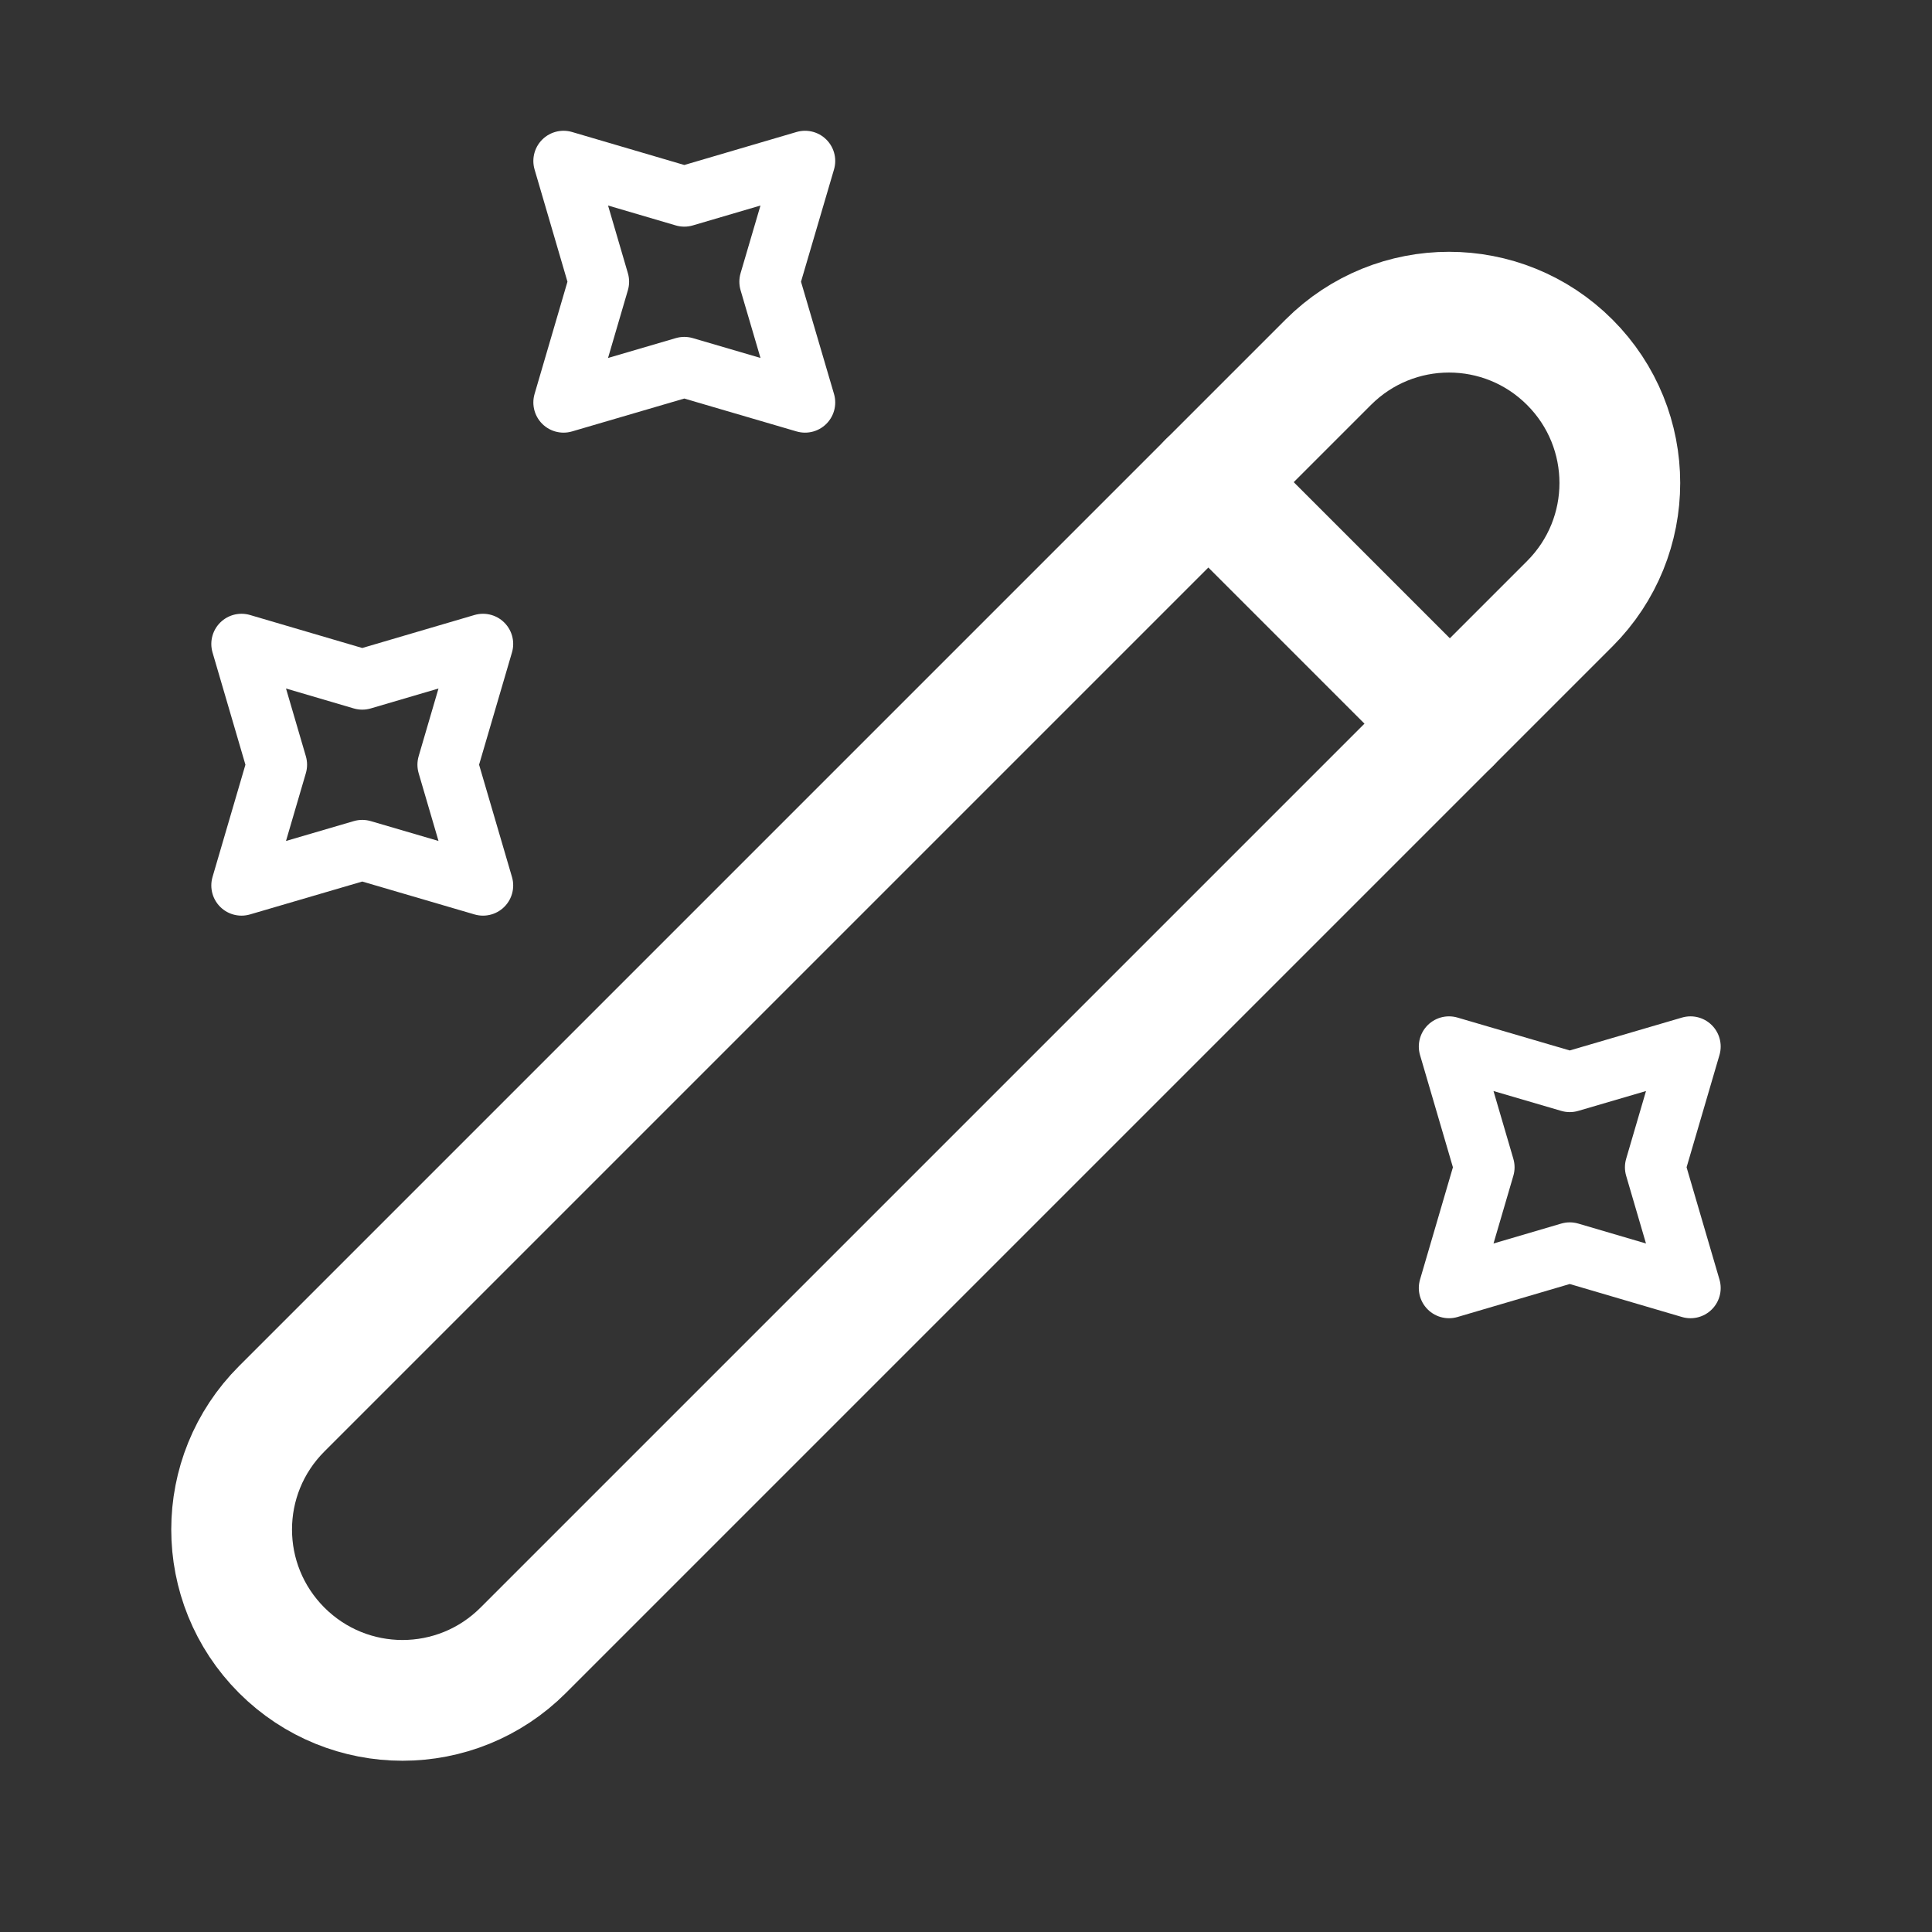
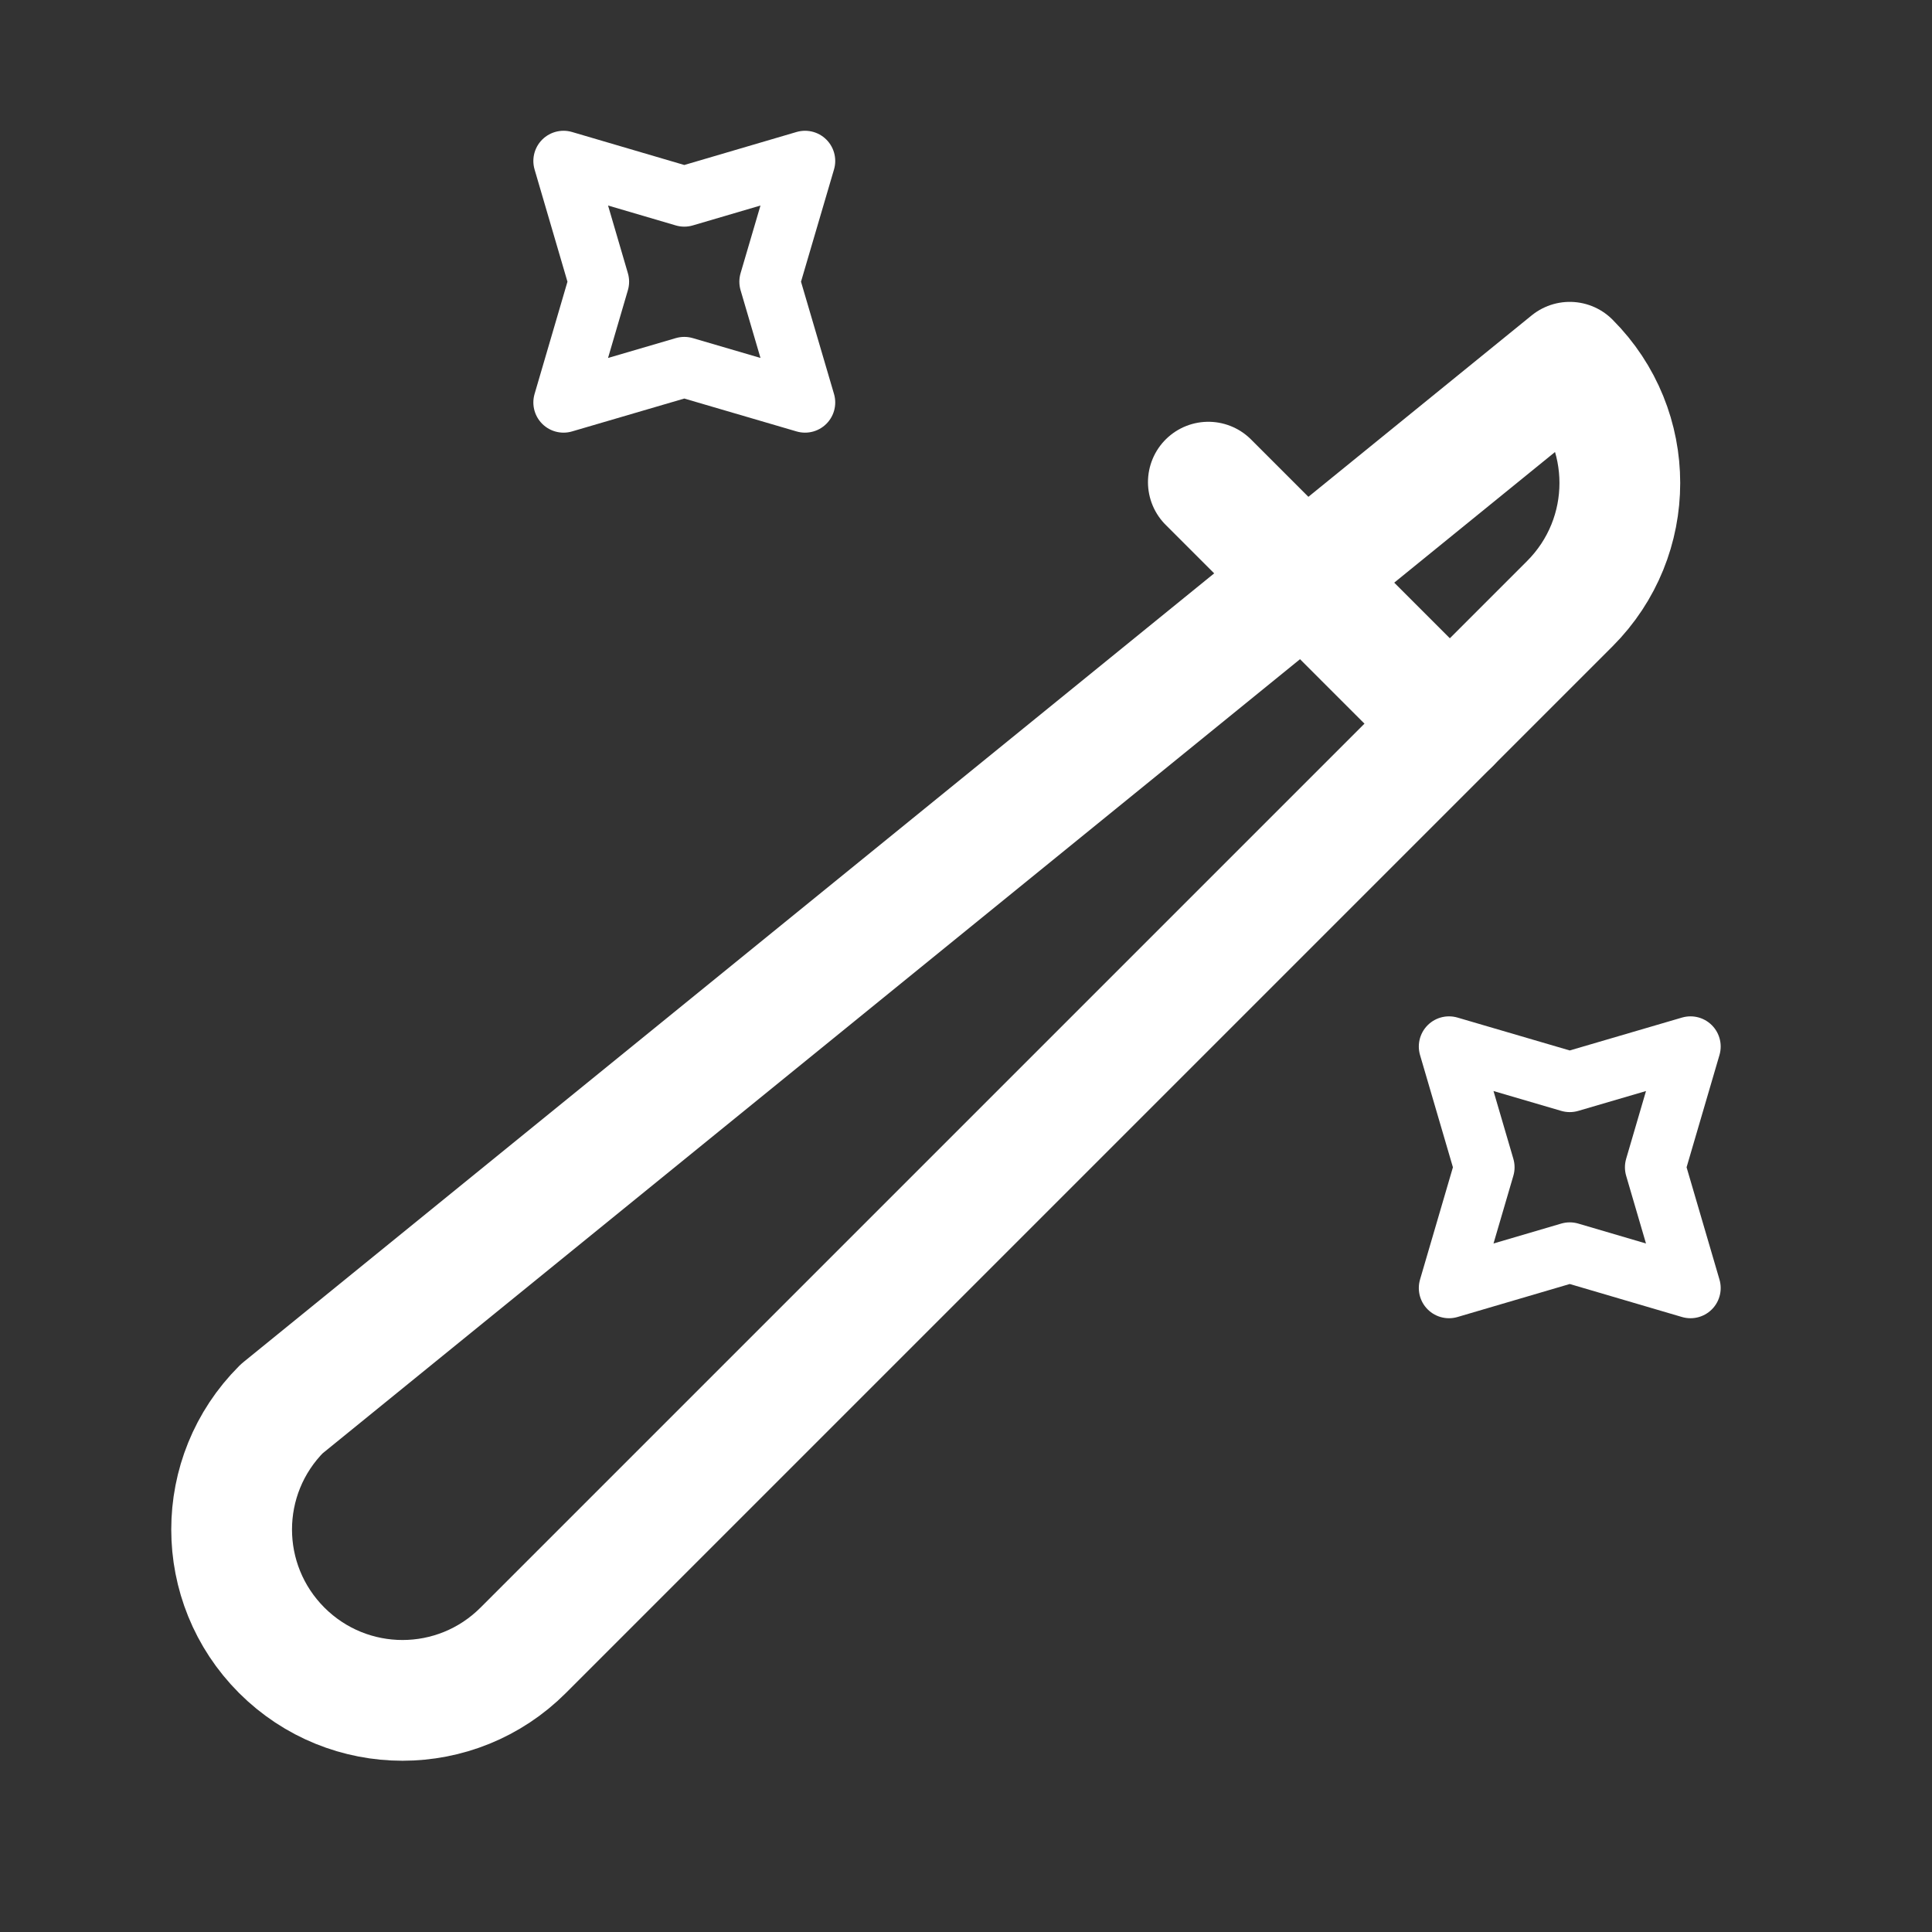
<svg xmlns="http://www.w3.org/2000/svg" width="16" height="16" viewBox="0 0 16 16" fill="none">
  <rect x="0" y="0" width="16" height="16" fill="#333333" stroke="none" />
-   <path d="M2.333 13.667C2.887 14.22 3.78 14.22 4.333 13.667L13 5C13.553 4.447 13.553 3.553 13 3C12.447 2.447 11.553 2.447 11 3L2.333 11.667C1.78 12.22 1.78 13.113 2.333 13.667Z" stroke="#fff" stroke-linecap="round" stroke-linejoin="round" />
+   <path d="M2.333 13.667C2.887 14.22 3.78 14.22 4.333 13.667L13 5C13.553 4.447 13.553 3.553 13 3L2.333 11.667C1.78 12.22 1.78 13.113 2.333 13.667Z" stroke="#fff" stroke-linecap="round" stroke-linejoin="round" />
  <path d="M12.007 5.993L10.007 3.993" stroke="#fff" stroke-linecap="round" stroke-linejoin="round" />
  <path d="M5.667 1.627L6.667 1.333L6.373 2.333L6.667 3.333L5.667 3.04L4.667 3.333L4.96 2.333L4.667 1.333L5.667 1.627Z" stroke="#fff" stroke-width="0.5" stroke-linecap="round" stroke-linejoin="round" />
-   <path d="M3 5.627L4 5.333L3.707 6.333L4 7.333L3 7.04L2 7.333L2.293 6.333L2 5.333L3 5.627Z" stroke="#fff" stroke-width="0.5" stroke-linecap="round" stroke-linejoin="round" />
  <path d="M13 8.96L14 8.667L13.707 9.667L14 10.667L13 10.373L12 10.667L12.293 9.667L12 8.667L13 8.96Z" stroke="#fff" stroke-width="0.5" stroke-linecap="round" stroke-linejoin="round" />
</svg>